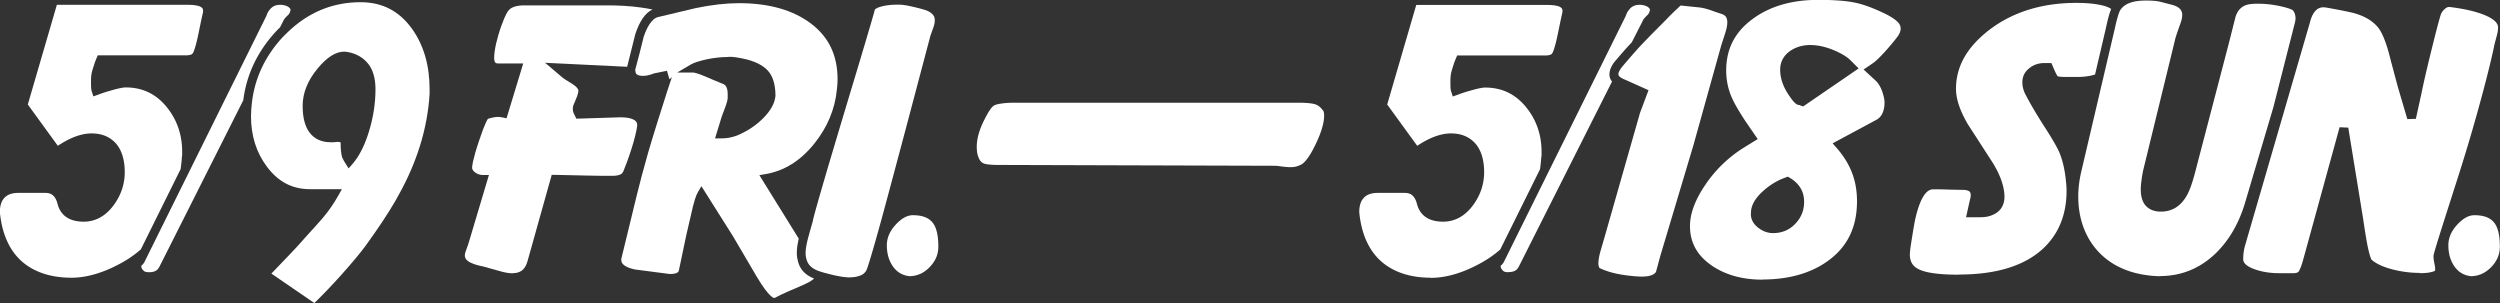
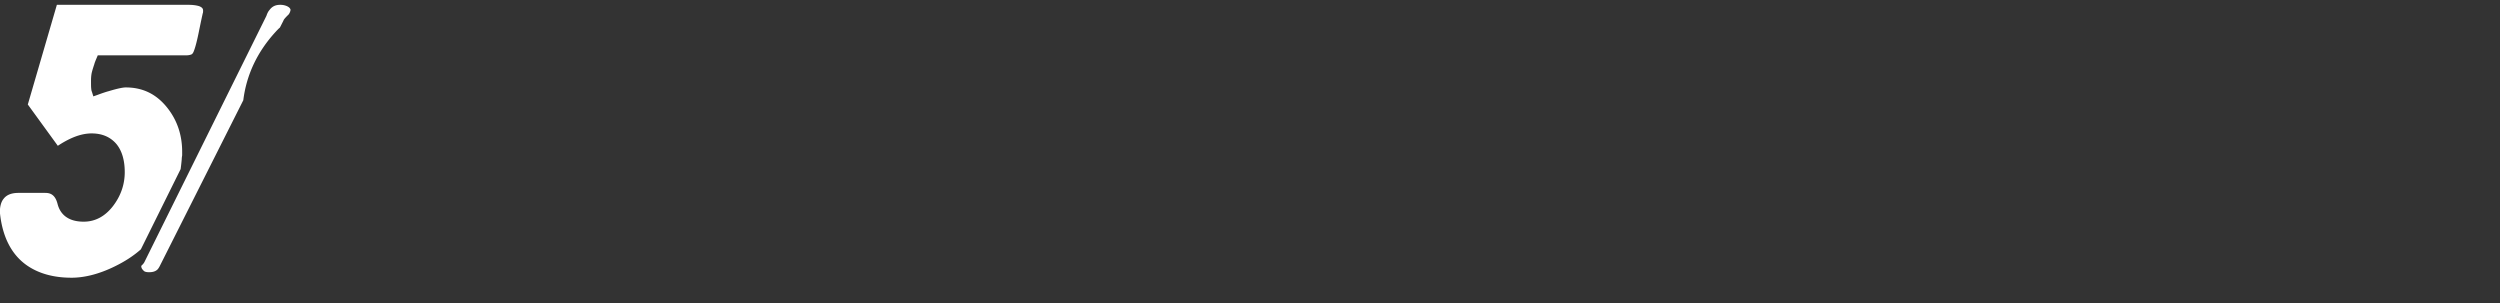
<svg xmlns="http://www.w3.org/2000/svg" id="_レイヤー_2" data-name="レイヤー 2" viewBox="0 0 181.57 22.02">
  <rect x="0" y="0" width="181.57" height="22.02" fill="#333333" stroke="none" />
  <defs>
    <style>.cls-1{fill:#fff}</style>
  </defs>
  <g id="_レイヤー_1-2" data-name="レイヤー 1">
    <path d="M5.19 20.17c-1.31 0-2.41-.31-3.27-.92-1.11-.79-1.76-2.09-1.93-3.84 0-.41.09-.75.27-.97.22-.29.58-.43 1.08-.43h1.95c.32 0 .71.09.89.8.15.59.6 1.29 1.9 1.29.84 0 1.56-.39 2.14-1.15.56-.74.84-1.56.84-2.45s-.22-1.6-.64-2.08c-.44-.49-1.03-.73-1.77-.73-.42 0-.87.1-1.33.29-.36.15-.73.35-1.12.61l-2.18-3L4.13.35h9.55c.34 0 .6.04.79.1.25.1.28.21.28.33s-.01.16-.02.17c-.05.21-.13.59-.25 1.17-.15.77-.29 1.32-.41 1.61-.04.11-.1.19-.16.22-.09.04-.23.07-.39.07H7.1l-.08.19c-.08.19-.14.33-.17.45-.12.36-.19.6-.21.75-.02.14-.03.29-.03.46 0 .28 0 .48.02.6 0 .04.01.11.05.21l.1.32.31-.11c.35-.13.62-.22.81-.27.73-.22 1.07-.27 1.23-.27 1.25 0 2.24.49 3.03 1.49.71.9 1.07 1.97 1.07 3.18v.27c-.02.1-.03.21-.03.27-.02.24-.05.48-.08.72l-2.89 5.83c-.54.48-1.18.89-1.9 1.24-1.12.55-2.18.82-3.14.82ZM10.83 19.77c-.11 0-.21-.01-.29-.04-.04-.01-.1-.05-.19-.16a.37.37 0 0 1-.09-.22c0-.05.03-.08.07-.11.06-.06.12-.13.16-.21l8.86-17.88c.07-.21.14-.33.22-.42.2-.27.44-.38.79-.38.17 0 .31.03.44.08.15.06.22.13.25.17.03.04.05.08.05.11 0 .05-.02.12-.05.19-.05.11-.09.16-.12.18-.27.27-.32.34-.35.43l-.25.49-.07.06c-.08.08-.16.16-.24.25-1.33 1.45-2.12 3.12-2.35 4.97L11.6 19.33c-.08.16-.15.23-.18.26-.15.13-.34.18-.59.18Z" class="cls-1" />
-     <path d="M19.7 19.88c.23-.24.64-.67 1.37-1.43.37-.38.76-.81 1.17-1.28.57-.62.97-1.07 1.21-1.35.4-.47.78-1.01 1.11-1.6l.27-.48h-2.31c-1.29 0-2.31-.53-3.13-1.63-.77-1.02-1.16-2.25-1.16-3.66 0-.35.03-.7.07-1.04.21-1.73.94-3.3 2.19-4.67.07-.08.14-.15.22-.22l.11-.11C22.33.92 24.13.16 26.18.16c1.58 0 2.81.63 3.75 1.94.84 1.18 1.27 2.65 1.27 4.36v.4c-.02.15-.03.29-.03.38-.12 1.31-.4 2.62-.84 3.87-.39 1.14-.94 2.31-1.62 3.49-.55.95-1.29 2.05-2.18 3.28-.37.5-.95 1.2-1.72 2.06-.7.78-1.37 1.48-1.98 2.07l-3.12-2.14Zm4.87-9.57c.1 0 .14.01.14.01s.03.01.03.11c0 .43.04.76.11 1 .09.19.16.32.24.44l.23.36.28-.32c.48-.55.89-1.35 1.2-2.37.31-1.01.47-2.04.47-3.06 0-.79-.18-1.42-.54-1.86-.36-.45-.87-.74-1.52-.85-.07-.01-.14-.02-.21-.02-.61 0-1.25.4-1.93 1.22-.72.87-1.09 1.78-1.09 2.71 0 .87.17 1.51.51 1.96.36.46.87.69 1.51.69h.22c.17-.02.27-.03.35-.03ZM37.22 19.85c-.25 0-.6-.06-1.03-.19-.63-.18-.99-.28-1.07-.3-.62-.12-.92-.26-1.06-.35-.27-.17-.3-.34-.3-.46 0-.1.02-.19.05-.26.15-.4.26-.72.33-.99.07-.26.16-.54.25-.84l1.12-3.75h-.43c-.21 0-.39-.06-.55-.17-.14-.1-.22-.21-.24-.32-.01-.1.01-.52.5-1.99.45-1.34.62-1.56.65-1.6.25-.08.52-.14.73-.14.09 0 .2.01.33.04l.29.06L38 4.61h-1.8c-.18 0-.31-.03-.31-.4 0-.28.05-.63.14-1.04.1-.42.23-.89.41-1.37.27-.74.44-.99.52-1.07.21-.23.59-.34 1.13-.34h6.02c.87 0 1.68.05 2.4.15.32.04.62.1.88.15-.52.24-.93.83-1.25 1.79l-.59 2.37-5.96-.29 1.26 1.07c.08.07.28.2.6.39.5.3.55.49.56.54 0 .09-.03.24-.09.42-.1.24-.2.49-.3.73-.04.24-.01.39.05.52l.19.39 3.18-.1c.34 0 .62.03.81.1.36.12.42.29.43.43 0 .13-.05.49-.27 1.28-.19.65-.41 1.3-.67 1.94-.07.21-.13.29-.17.33-.13.11-.36.17-.67.17h-.38c-.2 0-.7 0-1.48-.02-.79-.01-1.57-.03-2.32-.05h-.25l-1.76 6.28c-.09.31-.23.54-.41.67-.18.13-.4.19-.66.19Z" class="cls-1" />
-     <path d="M56.23 21.65s-.36-.02-1.26-1.54c-.58-.98-1.16-1.97-1.74-2.96l-2.29-3.63-.27.47c-.1.17-.26.55-.52 1.77l-.3 1.29-.54 2.57c-.01.08-.05.28-.65.28-.04 0-.13-.01-.25-.03-.78-.1-1.54-.2-2.3-.3-.65-.14-.99-.37-.99-.69 0-.06.01-.14.04-.23.03-.12.16-.67.4-1.64.23-.97.46-1.9.68-2.8.22-.89.49-1.92.82-3.08.19-.65.43-1.45.73-2.4.23-.74.46-1.45.68-2.14.19-.59.3-.92.33-.99l-.18.16-.18-.62-.94.19c-.32.13-.57.18-.81.18-.2 0-.35-.04-.44-.11-.04-.03-.09-.09-.1-.22l-.02-.1.32-1.21.3-1.2c.2-.59.55-1.34 1.08-1.44l2.69-.64c1.15-.24 2.21-.36 3.16-.36 2.17 0 3.93.5 5.23 1.49 1.29.98 1.92 2.3 1.92 4.05 0 .23-.02.48-.05.74-.14 1.42-.69 2.74-1.64 3.92-.99 1.24-2.18 1.98-3.52 2.21l-.47.08 2.86 4.61c-.1.42-.14.76-.14 1.03 0 .24.03.43.08.6.11.5.43.91.95 1.17.06.03.13.06.22.1-.03.03-.1.1-.28.21-.11.07-.46.25-1.47.67-.46.2-.82.37-1.09.52h-.05ZM52.86 4.14c-.5 0-1.01.06-1.54.17-.54.12-.91.24-1.12.36l-1.02.6h1.19s.21.01.87.29c.38.17.77.33 1.16.49.18.06.28.13.34.24.07.13.11.31.11.52v.3c0 .08-.03.3-.22.79-.17.43-.28.74-.33.95l-.37 1.2h.44c.29 0 .56-.03.81-.1.24-.06.48-.15.7-.27.61-.29 1.16-.69 1.63-1.18.49-.51.76-1.03.81-1.53 0-.84-.19-1.46-.58-1.87-.45-.47-1.2-.78-2.3-.94-.1-.01-.19-.02-.27-.03h-.3Z" class="cls-1" />
-     <path d="M61.77 20.15c-.18 0-.38-.02-.61-.05-.24-.04-.47-.08-.7-.14-.34-.08-.61-.15-.83-.22-.18-.06-.33-.11-.43-.17-.35-.18-.55-.43-.63-.76-.04-.13-.06-.27-.06-.44 0-.24.05-.58.16-1.01.05-.19.16-.6.35-1.25.04-.24.28-1.14 1.2-4.26.34-1.14 1.03-3.46 2.09-6.97.77-2.57 1.17-3.93 1.22-4.15.01-.06.13-.15.42-.24.35-.1.75-.15 1.19-.15.16 0 .29 0 .38.01.09.01.23.03.41.06.89.19 1.26.31 1.41.37.49.22.55.49.55.67s-.03.35-.1.54c-.08.22-.15.43-.22.62l-1.72 6.5c-.74 2.78-1.36 5.1-1.87 6.97-.78 2.83-1 3.44-1.06 3.56a.81.81 0 0 1-.41.36c-.22.09-.47.14-.75.14ZM66.07 20.06c-.5-.05-.89-.27-1.19-.67-.31-.43-.47-.94-.47-1.58 0-.53.21-1.02.64-1.49.42-.46.84-.69 1.25-.69.74 0 1.24.21 1.52.66.22.35.33.89.33 1.62 0 .57-.21 1.06-.64 1.5-.42.43-.9.64-1.45.65ZM103.92 20.17c-1.31 0-2.41-.31-3.27-.92-1.11-.79-1.76-2.09-1.93-3.84 0-.41.09-.75.27-.97.22-.29.58-.43 1.08-.43h1.95c.32 0 .71.09.89.8.15.59.6 1.29 1.9 1.29.84 0 1.56-.39 2.14-1.15.56-.74.84-1.56.84-2.45s-.22-1.6-.64-2.08c-.44-.49-1.03-.73-1.77-.73-.42 0-.87.1-1.33.29-.36.15-.73.35-1.12.61l-2.18-3 2.11-7.23h9.55c.34 0 .6.04.79.1.25.1.28.21.28.33s-.01.16-.02.17c-.05.21-.13.59-.25 1.17-.15.77-.29 1.32-.41 1.61-.04.11-.1.19-.16.22-.09.04-.23.07-.39.07h-6.42l-.08.19c-.08.19-.14.33-.17.45-.12.36-.19.6-.21.75-.02.14-.03.29-.03.46 0 .28 0 .48.02.6 0 .04.01.11.05.21l.1.32.31-.11c.35-.13.62-.22.81-.27.73-.22 1.07-.27 1.23-.27 1.25 0 2.24.49 3.03 1.49.71.9 1.07 1.97 1.07 3.18v.27c-.02.1-.03.21-.03.27-.02.24-.05.48-.08.72l-2.89 5.83c-.54.48-1.18.89-1.9 1.24-1.12.55-2.18.82-3.14.82ZM109.56 19.77c-.11 0-.21-.01-.29-.04-.04-.01-.1-.05-.19-.16a.37.37 0 0 1-.09-.22c0-.05.03-.08.07-.11.06-.06.12-.13.16-.21l8.86-17.88c.07-.21.14-.33.22-.42.2-.27.44-.38.79-.38.17 0 .31.03.44.08.15.06.22.13.25.17.03.04.05.08.05.11 0 .05-.02.12-.05.19-.05.11-.09.16-.12.18-.27.27-.32.34-.35.43l-.8 1.57c-.3.31-.69.75-1.12 1.26-.17.19-.29.36-.37.54a1.2 1.2 0 0 0-.13.51c0 .2.06.38.19.53l-6.75 13.4c-.08.16-.15.23-.18.26-.15.13-.34.18-.59.18ZM119.37 20.09c-.47 0-1-.05-1.57-.14-.57-.09-1.09-.24-1.56-.45-.05-.02-.08-.04-.1-.09a.775.775 0 0 1-.05-.3c0-.22.05-.51.15-.87.11-.38.22-.75.32-1.1l2.55-8.94.62-1.65-1.7-.76c-.15-.06-.27-.13-.36-.19-.11-.09-.13-.16-.13-.21 0-.03 0-.1.07-.23.06-.12.15-.25.28-.4.43-.51.81-.94 1.15-1.32.31-.33.75-.79 1.38-1.42.36-.36.61-.61.74-.75.28-.29.58-.57.9-.87l1.25.13c.27.02.58.09.93.21.25.09.5.18.76.26.17.06.29.13.35.22.06.1.1.23.1.4 0 .21-.05.46-.14.75l-.3.93-2.03 7.28-2.39 7.99-.32 1.18s-.17.33-.89.33ZM127.99 20.31c-1.46 0-2.69-.35-3.68-1.03-1.06-.74-1.57-1.67-1.57-2.86 0-.91.38-1.93 1.13-3.02a9.306 9.306 0 0 1 2.8-2.69l.99-.61-.86-1.25c-.49-.74-.84-1.34-1.03-1.78-.27-.62-.4-1.28-.4-1.95 0-1.57.63-2.8 1.93-3.75 1.25-.92 2.85-1.38 4.75-1.38 1.14 0 2.04.07 2.67.2.63.13 1.38.41 2.24.83.4.2.69.4.87.58.14.14.21.3.21.48 0 .14-.05.3-.16.48-.07.11-.26.37-.79.98-.59.67-.88.91-1.01 1.01l-.73.5.9.83c.19.19.34.45.45.76.11.32.17.6.17.81 0 .29-.05.55-.15.77-.09.2-.23.36-.42.47l-3.2 1.72.27.31c.49.55.87 1.15 1.12 1.78.25.63.38 1.34.38 2.11 0 1.89-.69 3.31-2.1 4.33-1.25.91-2.86 1.36-4.79 1.36Zm1.73-7.43c-.63.21-1.21.57-1.73 1.05-.55.51-.82 1.02-.82 1.52-.03.26.03.7.5 1.07.34.27.71.41 1.1.41.64 0 1.18-.22 1.61-.67.43-.44.65-.98.65-1.6 0-.39-.09-.73-.28-1.03-.18-.29-.44-.53-.77-.72l-.13-.08-.14.05Zm1.75-9.61c-.51 0-.98.13-1.38.38-.52.33-.8.82-.8 1.41s.19 1.17.57 1.76c.4.61.6.81.84.81l.11.05.15.05 4.03-2.76-.58-.58c-.26-.26-.65-.5-1.19-.73-.61-.26-1.2-.39-1.76-.39ZM142.27 19.95c-1.35 0-2.32-.12-2.86-.37-.48-.21-.7-.56-.7-1.1 0-.05 0-.11.01-.18.01-.1.02-.18.02-.23.15-.98.26-1.66.34-2.06.16-.73.35-1.3.57-1.68.33-.58.66-.58.76-.58.27 0 .65 0 1.13.02.49.01.86.02 1.12.02.27.03.37.1.39.13.03.03.08.1.08.23 0 .06 0 .17-.06.37l-.28 1.26h.96c.26 0 .49-.02.68-.07.75-.2 1.15-.69 1.15-1.42s-.31-1.63-.93-2.59c-.59-.91-1.16-1.8-1.72-2.66-.57-.97-.87-1.84-.87-2.58 0-1.62.78-3.01 2.38-4.26C146.15.88 148.29.21 150.8.21c.85 0 1.53.08 2.03.22.2.06.37.13.5.22-.13.32-.25.76-.38 1.38l-.79 3.38c-.36.12-.81.18-1.32.18h-.76c-.49 0-.61-.04-.63-.05s-.07-.08-.22-.4l-.24-.56h-.51c-.41 0-.78.12-1.09.37-.34.26-.51.61-.51 1.02 0 .17.02.33.07.5.04.16.12.34.23.53.35.67.84 1.49 1.45 2.43.47.74.79 1.3.94 1.65.23.55.39 1.23.47 2.02.03.27.05.52.05.76 0 1.74-.58 3.15-1.72 4.21-1.35 1.24-3.39 1.87-6.09 1.87ZM156.9 20.06c-.38 0-.81-.04-1.28-.12-1.52-.27-2.71-.96-3.54-2.04-.76-1-1.14-2.23-1.14-3.64 0-.55.07-1.15.21-1.76l2.42-10.32c.2-.92.33-1.28.4-1.41.3-.5.92-.73 1.88-.73.46 0 .8.03 1.01.08l.86.22c.27.07.47.17.6.3.11.12.17.26.17.43s-.03.35-.1.55c-.13.37-.27.75-.39 1.14l-2.34 9.59c-.05.22-.09.45-.12.7-.04.27-.06.5-.06.69 0 .47.09.83.28 1.1.26.35.65.53 1.18.53.82 0 1.46-.4 1.9-1.2.22-.39.44-1.05.68-2.01l2.36-9.03.48-1.9c.19-.59.56-.89 1.16-.94l.28-.02h.2c.56 0 1.14.07 1.7.2.7.16.83.28.84.29.07.1.12.2.14.28.02.09.04.18.04.28 0 .11-.02.25-.07.42l-1.54 6.05-2.06 6.95c-.45 1.5-1.17 2.74-2.16 3.69-1.13 1.07-2.47 1.62-4.01 1.62ZM175.73 19.82c-.67 0-1.35-.09-2.03-.27-.66-.18-1.15-.41-1.46-.69 0 0-.12-.17-.3-1.06-.07-.34-.18-1.02-.33-2.03l-1.06-6.5-.63-.03-2.63 9.57c-.18.67-.31.86-.35.92-.06.07-.19.11-.37.11h-1.06c-.62 0-1.2-.09-1.72-.27-.58-.2-.87-.45-.87-.74 0-.33.04-.65.12-.95l4.72-16.23c.09-.36.21-.63.36-.81.18-.22.38-.31.64-.31.04 0 .13.01.26.03 1.09.2 1.79.34 2.07.43.72.22 1.26.56 1.62 1 .28.35.54.97.78 1.83.22.85.45 1.71.68 2.56l.67 2.27.62-.02.4-1.82c.12-.59.33-1.54.65-2.84.32-1.3.56-2.26.74-2.85.05-.17.14-.31.28-.44.12-.11.22-.17.31-.17h.1c.71.09 1.37.21 1.93.38.71.21 1.56.58 1.56 1.1 0 .17-.03.38-.1.63q-.2.74-.2.8c-.15.71-.41 1.8-.77 3.15a127.917 127.917 0 0 1-1.92 6.54c-.38 1.19-.76 2.37-1.13 3.54-.57 1.81-.57 1.89-.57 1.97 0 .14.03.36.09.65.02.08.03.16.03.24 0 .05 0 .11-.02.17-.02 0-.08.03-.19.06-.22.07-.53.1-.92.1ZM179.48 20.06c-.5-.05-.89-.27-1.19-.67-.31-.43-.47-.94-.47-1.58 0-.53.21-1.02.64-1.49.42-.46.84-.69 1.25-.69.74 0 1.24.21 1.52.66.22.35.33.89.33 1.62 0 .57-.21 1.06-.64 1.5-.42.43-.9.64-1.45.65ZM96.09 8.01c.05.09.08.21.08.38 0 .52-.2 1.21-.6 2.05-.4.84-.76 1.35-1.08 1.52-.13.06-.25.11-.37.14-.12.03-.27.04-.44.04-.15 0-.35-.02-.59-.05-.25-.03-.38-.05-.39-.05l-19.82-.06h-.35c-.35 0-.63-.02-.85-.05-.22-.03-.37-.11-.47-.24-.1-.13-.16-.28-.21-.46-.04-.17-.06-.36-.06-.56 0-.59.18-1.24.54-1.95.31-.62.55-.98.74-1.07.1-.05.27-.1.52-.13.25-.04.56-.06.93-.06h20.67c.46 0 .83.03 1.09.09.26.06.47.21.64.46Z" class="cls-1" />
  </g>
</svg>